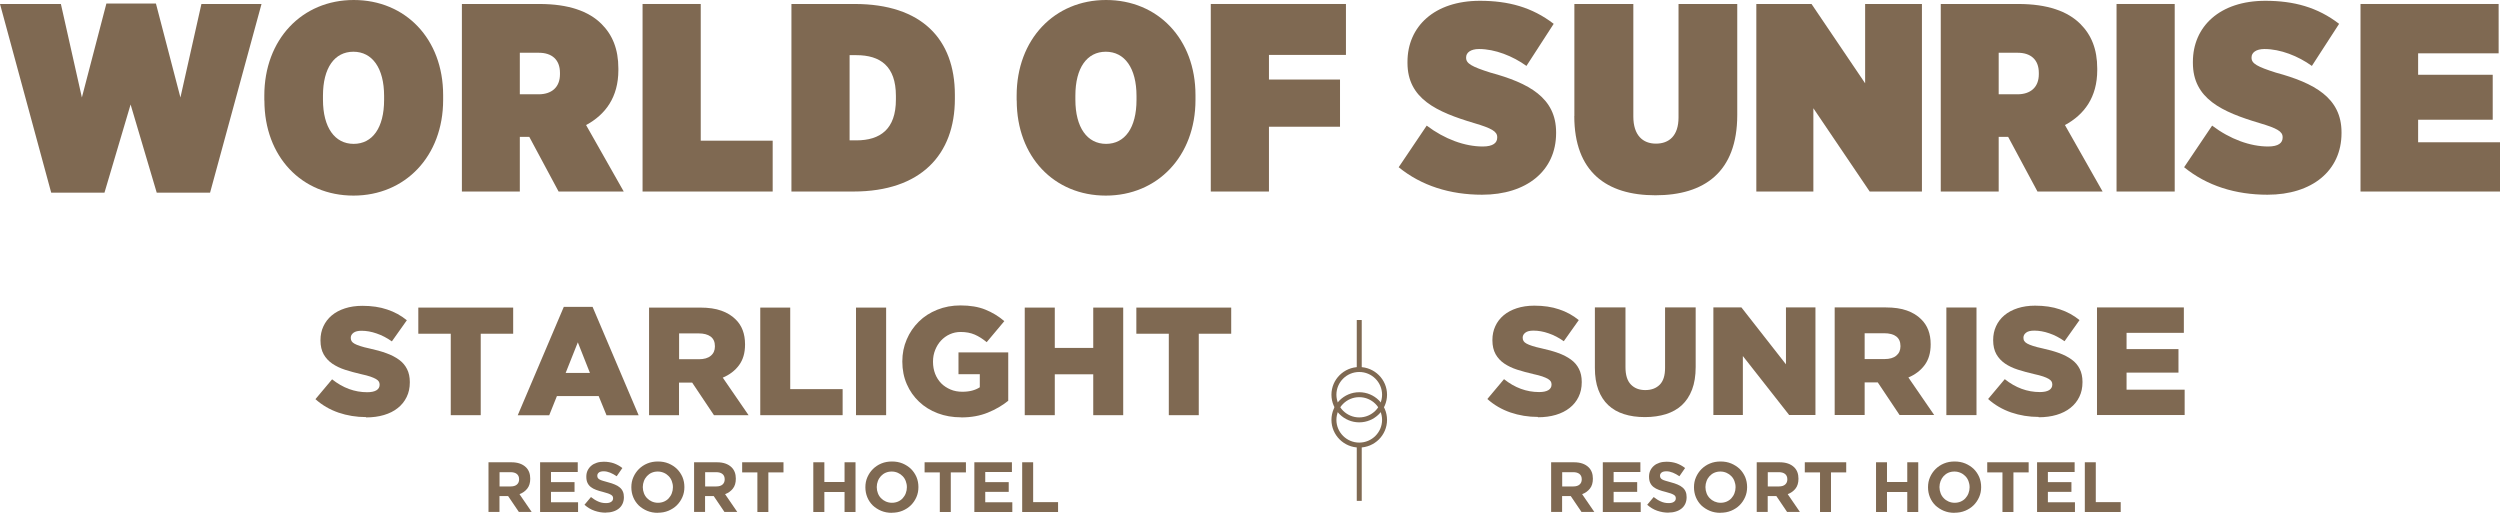
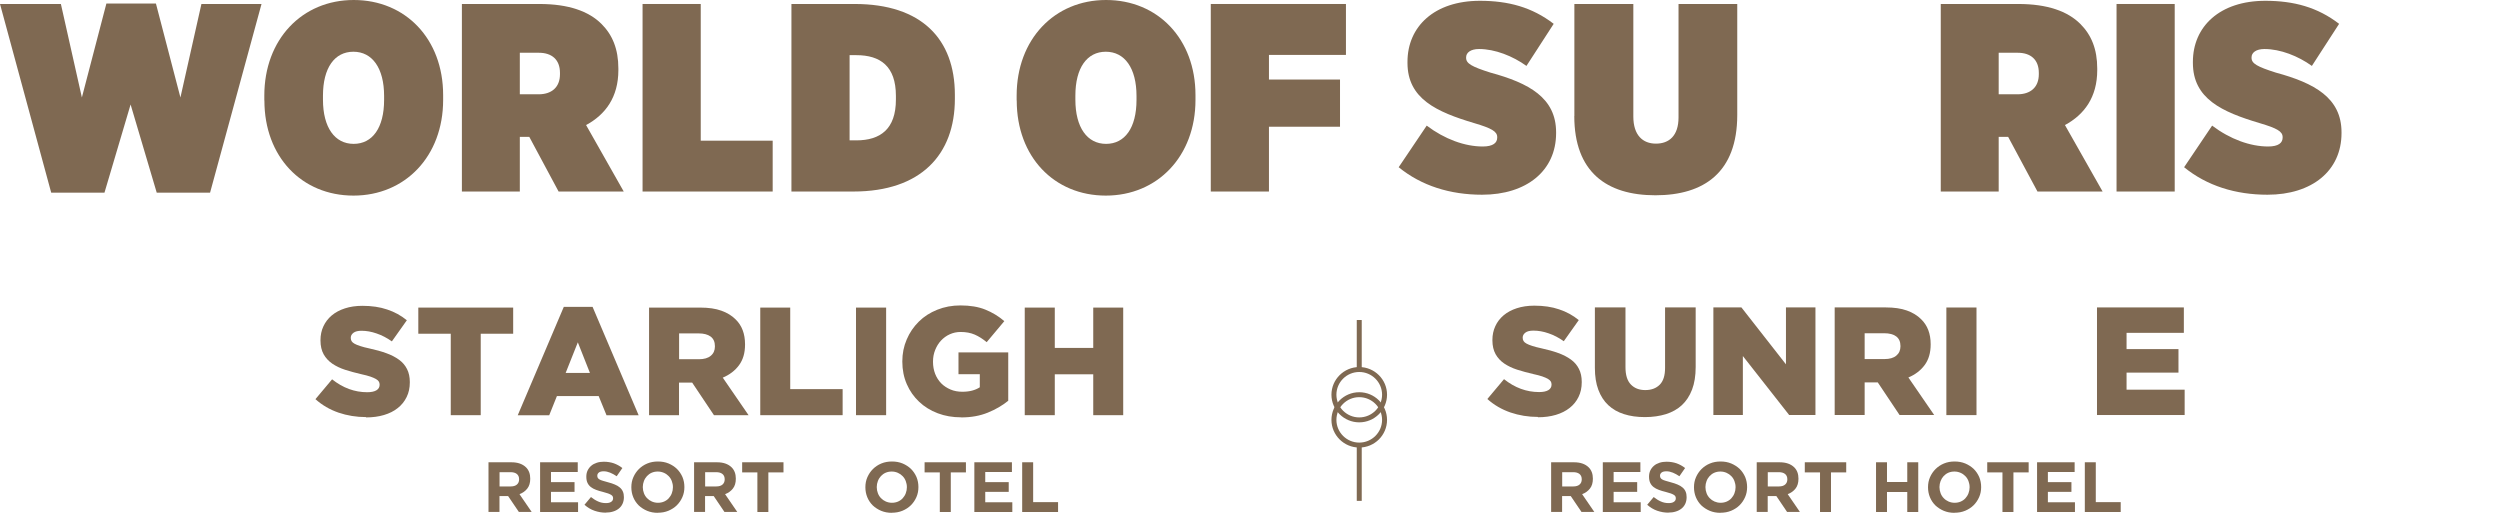
<svg xmlns="http://www.w3.org/2000/svg" width="234" height="48" viewBox="0 0 234 48" fill="none">
  <g clip-path="url(#clip0_0_74)">
    <path d="M0 0.373H5.699L7.664 9.124L9.959 0.328H14.594L16.888 9.124L18.853 0.373H24.478L19.663 18.032H14.669L12.224 9.781L9.779 18.032H4.792L0 0.373Z" fill="#7F6952" />
    <path d="M24.74 9.4V8.952C24.74 3.685 28.272 0 33.109 0C37.946 0 41.478 3.633 41.478 8.9V9.355C41.478 14.622 37.924 18.308 33.087 18.308C28.25 18.308 24.748 14.675 24.748 9.408M35.952 9.355V8.982C35.952 6.371 34.842 4.842 33.079 4.842C31.317 4.842 30.23 6.349 30.23 8.952V9.333C30.23 11.937 31.34 13.466 33.102 13.466C34.864 13.466 35.952 11.959 35.952 9.355Z" fill="#7F6952" />
    <path d="M43.233 0.373H50.493C53.215 0.373 55.105 1.052 56.29 2.231C57.325 3.26 57.879 4.588 57.879 6.416V6.565C57.879 9.094 56.672 10.728 54.857 11.705L58.382 17.927H52.285L49.54 12.809H48.655V17.927H43.233V0.373ZM50.418 8.826C51.625 8.826 52.413 8.177 52.413 6.946V6.819C52.413 5.565 51.633 4.939 50.448 4.939H48.655V8.826H50.418Z" fill="#7F6952" />
    <path d="M60.144 0.373H65.589V13.168H72.323V17.927H60.144V0.373Z" fill="#7F6952" />
    <path d="M74.078 0.373H80.002C86.257 0.373 89.376 3.656 89.376 8.87V9.251C89.376 14.466 86.204 17.927 79.875 17.927H74.078V0.373ZM79.522 5.163V13.138H80.152C82.395 13.138 83.857 12.086 83.857 9.325V8.975C83.857 6.192 82.395 5.163 80.152 5.163H79.522Z" fill="#7F6952" />
    <path d="M95.158 9.4V8.952C95.158 3.685 98.691 0 103.528 0C108.365 0 111.897 3.633 111.897 8.9V9.355C111.897 14.622 108.342 18.308 103.505 18.308C98.668 18.308 95.166 14.675 95.166 9.408M106.377 9.355V8.982C106.377 6.371 105.267 4.842 103.505 4.842C101.743 4.842 100.655 6.349 100.655 8.952V9.333C100.655 11.937 101.765 13.466 103.528 13.466C105.29 13.466 106.377 11.959 106.377 9.355Z" fill="#7F6952" />
    <path d="M113.329 0.373H125.98V5.14H118.774V7.445H125.425V11.862H118.774V17.927H113.329V0.373Z" fill="#7F6952" />
    <path d="M130.922 15.644L133.54 11.758C135.227 13.033 137.117 13.712 138.782 13.712C139.764 13.712 140.139 13.361 140.139 12.884V12.832C140.139 12.302 139.607 12.004 137.994 11.526C134.462 10.474 131.74 9.243 131.74 5.886V5.789C131.74 2.477 134.26 0.075 138.519 0.075C141.189 0.075 143.409 0.679 145.426 2.231L142.876 6.17C141.594 5.245 139.929 4.588 138.437 4.588C137.634 4.588 137.229 4.939 137.229 5.364V5.416C137.229 5.946 137.762 6.244 139.502 6.796C143.109 7.774 145.651 9.154 145.651 12.384V12.459C145.651 15.995 142.876 18.226 138.722 18.226C135.744 18.226 133.052 17.398 130.907 15.644" fill="#7F6952" />
    <path d="M147.361 10.855V0.373H152.88V10.907C152.88 12.66 153.765 13.444 154.995 13.444C156.225 13.444 157.11 12.713 157.11 10.989V0.373H162.607V10.758C162.607 16.122 159.51 18.278 154.943 18.278C150.376 18.278 147.353 16.099 147.353 10.855" fill="#7F6952" />
-     <path d="M164.392 0.373H169.559L174.576 7.796V0.373H179.893V17.927H175.003L169.731 10.131V17.927H164.392V0.373Z" fill="#7F6952" />
    <path d="M181.655 0.373H188.914C191.637 0.373 193.526 1.052 194.711 2.231C195.746 3.26 196.301 4.588 196.301 6.416V6.565C196.301 9.094 195.094 10.728 193.279 11.705L196.804 17.927H190.707L187.962 12.809H187.077V17.927H181.655V0.373ZM188.839 8.826C190.047 8.826 190.834 8.177 190.834 6.946V6.819C190.834 5.565 190.054 4.939 188.869 4.939H187.077V8.826H188.839Z" fill="#7F6952" />
    <path d="M203.553 0.373H198.108V17.927H203.553V0.373Z" fill="#7F6952" />
    <path d="M204.438 15.644L207.055 11.758C208.742 13.033 210.632 13.712 212.297 13.712C213.279 13.712 213.654 13.361 213.654 12.884V12.832C213.654 12.302 213.122 12.004 211.51 11.526C207.978 10.474 205.255 9.243 205.255 5.886V5.789C205.255 2.477 207.775 0.075 212.035 0.075C214.704 0.075 216.924 0.679 218.941 2.231L216.392 6.17C215.109 5.245 213.444 4.588 211.952 4.588C211.15 4.588 210.745 4.939 210.745 5.364V5.416C210.745 5.946 211.277 6.244 213.017 6.796C216.624 7.774 219.166 9.154 219.166 12.384V12.459C219.166 15.995 216.392 18.226 212.237 18.226C209.26 18.226 206.568 17.398 204.423 15.644" fill="#7F6952" />
-     <path d="M220.944 0.373H233.872V4.991H226.336V6.998H233.318V11.206H226.336V13.317H234V17.927H220.944V0.373Z" fill="#7F6952" />
    <path d="M34.264 39.04C33.357 39.04 32.494 38.898 31.684 38.622C30.867 38.339 30.147 37.921 29.525 37.361L31.084 35.504C32.097 36.31 33.192 36.712 34.369 36.712C34.744 36.712 35.029 36.653 35.232 36.533C35.427 36.414 35.532 36.242 35.532 36.026V35.996C35.532 35.892 35.509 35.795 35.457 35.713C35.412 35.631 35.322 35.556 35.187 35.474C35.059 35.399 34.879 35.325 34.669 35.25C34.452 35.176 34.167 35.101 33.822 35.026C33.282 34.9 32.779 34.765 32.314 34.616C31.849 34.467 31.452 34.273 31.107 34.042C30.762 33.803 30.492 33.512 30.297 33.169C30.102 32.818 29.997 32.386 29.997 31.871V31.841C29.997 31.371 30.087 30.938 30.267 30.55C30.447 30.162 30.702 29.819 31.047 29.528C31.392 29.237 31.804 29.021 32.284 28.864C32.764 28.707 33.312 28.625 33.919 28.625C34.789 28.625 35.562 28.737 36.236 28.969C36.919 29.192 37.534 29.528 38.081 29.976L36.679 31.953C36.214 31.625 35.742 31.378 35.254 31.214C34.767 31.043 34.294 30.96 33.844 30.96C33.507 30.96 33.252 31.02 33.087 31.147C32.922 31.274 32.832 31.423 32.832 31.61V31.639C32.832 31.751 32.862 31.856 32.914 31.938C32.967 32.027 33.057 32.102 33.192 32.177C33.319 32.251 33.499 32.318 33.724 32.393C33.949 32.468 34.234 32.542 34.587 32.617C35.164 32.744 35.689 32.885 36.154 33.057C36.619 33.221 37.016 33.43 37.346 33.669C37.676 33.907 37.924 34.198 38.096 34.541C38.269 34.877 38.359 35.288 38.359 35.758V35.787C38.359 36.302 38.261 36.765 38.059 37.167C37.864 37.57 37.586 37.914 37.226 38.197C36.874 38.481 36.439 38.697 35.937 38.846C35.434 38.995 34.879 39.07 34.257 39.07" fill="#7F6952" />
    <path d="M42.191 31.237H39.154V28.79H48.033V31.237H44.996V38.861H42.191V31.237Z" fill="#7F6952" />
    <path d="M52.757 28.722H55.465L59.777 38.868H56.77L56.035 37.071H52.127L51.407 38.868H48.46L52.772 28.722H52.757ZM55.217 34.907L54.085 32.042L52.945 34.907H55.217Z" fill="#7F6952" />
    <path d="M60.759 28.79H65.544C66.324 28.79 66.984 28.887 67.523 29.081C68.063 29.274 68.498 29.543 68.843 29.886C69.443 30.461 69.736 31.244 69.736 32.229V32.259C69.736 33.035 69.548 33.676 69.173 34.183C68.798 34.691 68.288 35.079 67.651 35.347L70.066 38.861H66.826L64.786 35.81H63.556V38.861H60.752V28.79H60.759ZM65.416 33.624C65.896 33.624 66.271 33.519 66.526 33.303C66.789 33.087 66.916 32.796 66.916 32.43V32.4C66.916 31.997 66.781 31.699 66.511 31.498C66.241 31.304 65.874 31.207 65.401 31.207H63.564V33.624H65.416Z" fill="#7F6952" />
    <path d="M71.161 28.79H73.965V36.422H78.87V38.861H71.161V28.79Z" fill="#7F6952" />
    <path d="M82.942 28.79H80.122V38.861H82.942V28.79Z" fill="#7F6952" />
    <path d="M89.961 39.062C89.174 39.062 88.439 38.936 87.772 38.682C87.104 38.428 86.519 38.07 86.032 37.608C85.544 37.145 85.154 36.601 84.877 35.959C84.599 35.325 84.457 34.616 84.457 33.855V33.825C84.457 33.094 84.592 32.415 84.869 31.774C85.139 31.132 85.522 30.58 86.002 30.103C86.482 29.625 87.059 29.26 87.727 28.991C88.394 28.722 89.121 28.588 89.901 28.588C90.794 28.588 91.574 28.715 92.219 28.976C92.871 29.237 93.463 29.595 94.004 30.058L92.354 32.027C91.986 31.721 91.611 31.483 91.236 31.319C90.854 31.154 90.411 31.072 89.916 31.072C89.549 31.072 89.211 31.147 88.897 31.289C88.582 31.43 88.311 31.632 88.079 31.878C87.847 32.124 87.667 32.423 87.532 32.758C87.397 33.094 87.329 33.452 87.329 33.84V33.87C87.329 34.273 87.397 34.646 87.532 34.997C87.667 35.34 87.862 35.638 88.102 35.884C88.349 36.131 88.641 36.317 88.972 36.459C89.301 36.601 89.676 36.668 90.081 36.668C90.741 36.668 91.281 36.526 91.709 36.25V35.026H89.714V32.982H94.371V37.511C93.831 37.951 93.194 38.324 92.459 38.622C91.724 38.921 90.899 39.07 89.969 39.07" fill="#7F6952" />
    <path d="M95.916 28.79H98.728V32.565H102.328V28.79H105.132V38.861H102.328V35.034H98.728V38.861H95.916V28.79Z" fill="#7F6952" />
-     <path d="M109.4 31.237H106.362V28.79H115.241V31.237H112.204V38.861H109.4V31.237Z" fill="#7F6952" />
    <path d="M45.731 43.27H47.868C48.46 43.27 48.91 43.427 49.233 43.74C49.503 44.009 49.63 44.359 49.63 44.8V44.814C49.63 45.187 49.54 45.501 49.353 45.732C49.165 45.971 48.925 46.142 48.625 46.254L49.765 47.918H48.565L47.56 46.433H46.751V47.918H45.723V43.27H45.731ZM47.8 45.531C48.055 45.531 48.25 45.471 48.385 45.352C48.52 45.232 48.588 45.075 48.588 44.874V44.859C48.588 44.635 48.513 44.471 48.37 44.359C48.228 44.247 48.033 44.195 47.778 44.195H46.758V45.531H47.8Z" fill="#7F6952" />
    <path d="M50.553 43.27H54.077V44.18H51.572V45.128H53.777V46.038H51.572V47.015H54.107V47.925H50.553V43.27Z" fill="#7F6952" />
    <path d="M56.694 47.985C56.342 47.985 55.99 47.925 55.645 47.806C55.3 47.687 54.992 47.5 54.707 47.246L55.315 46.523C55.532 46.694 55.75 46.836 55.975 46.933C56.2 47.038 56.447 47.09 56.709 47.09C56.927 47.09 57.092 47.053 57.205 46.971C57.325 46.896 57.385 46.784 57.385 46.65V46.635C57.385 46.568 57.37 46.508 57.347 46.463C57.325 46.411 57.272 46.366 57.205 46.321C57.137 46.277 57.039 46.232 56.919 46.187C56.8 46.142 56.635 46.098 56.44 46.045C56.207 45.986 55.99 45.926 55.795 45.851C55.6 45.777 55.442 45.695 55.307 45.59C55.172 45.486 55.067 45.359 54.992 45.202C54.917 45.046 54.88 44.852 54.88 44.628V44.613C54.88 44.404 54.917 44.21 55 44.038C55.082 43.867 55.195 43.718 55.337 43.598C55.48 43.472 55.652 43.382 55.855 43.315C56.057 43.248 56.275 43.218 56.514 43.218C56.859 43.218 57.175 43.27 57.459 43.367C57.744 43.472 58.007 43.613 58.254 43.807L57.722 44.576C57.512 44.434 57.309 44.322 57.107 44.24C56.904 44.158 56.709 44.113 56.507 44.113C56.305 44.113 56.155 44.151 56.057 44.225C55.96 44.307 55.907 44.397 55.907 44.516V44.531C55.907 44.605 55.922 44.673 55.952 44.725C55.982 44.785 56.035 44.829 56.11 44.874C56.185 44.919 56.29 44.964 56.425 45.001C56.552 45.038 56.724 45.09 56.919 45.143C57.16 45.202 57.37 45.277 57.549 45.352C57.737 45.426 57.887 45.523 58.014 45.628C58.142 45.732 58.239 45.866 58.299 46.008C58.367 46.157 58.397 46.329 58.397 46.53V46.545C58.397 46.776 58.352 46.978 58.269 47.157C58.187 47.336 58.067 47.485 57.917 47.605C57.767 47.724 57.587 47.821 57.377 47.881C57.167 47.948 56.942 47.978 56.687 47.978" fill="#7F6952" />
    <path d="M61.569 48C61.209 48 60.879 47.94 60.572 47.813C60.272 47.687 60.009 47.515 59.784 47.306C59.567 47.09 59.394 46.836 59.274 46.545C59.154 46.254 59.094 45.941 59.094 45.613V45.598C59.094 45.262 59.154 44.956 59.282 44.665C59.409 44.374 59.582 44.121 59.799 43.904C60.017 43.688 60.279 43.509 60.587 43.382C60.894 43.255 61.224 43.196 61.584 43.196C61.944 43.196 62.274 43.255 62.581 43.382C62.881 43.509 63.144 43.681 63.361 43.889C63.579 44.106 63.751 44.359 63.879 44.65C63.999 44.941 64.059 45.255 64.059 45.583V45.598C64.059 45.934 63.999 46.239 63.871 46.53C63.744 46.821 63.571 47.075 63.354 47.291C63.136 47.508 62.866 47.679 62.566 47.806C62.259 47.933 61.929 47.992 61.569 47.992M61.584 47.06C61.786 47.06 61.981 47.023 62.154 46.948C62.327 46.873 62.477 46.769 62.596 46.635C62.717 46.501 62.814 46.351 62.881 46.172C62.949 45.993 62.986 45.807 62.986 45.613V45.598C62.986 45.396 62.949 45.21 62.881 45.031C62.814 44.852 62.716 44.695 62.589 44.568C62.462 44.434 62.312 44.33 62.139 44.255C61.967 44.18 61.779 44.136 61.569 44.136C61.359 44.136 61.172 44.173 60.999 44.247C60.827 44.322 60.684 44.426 60.557 44.561C60.437 44.695 60.339 44.844 60.272 45.023C60.204 45.202 60.167 45.389 60.167 45.583V45.598C60.167 45.799 60.204 45.986 60.272 46.165C60.339 46.344 60.437 46.501 60.564 46.627C60.692 46.762 60.842 46.866 61.014 46.941C61.187 47.015 61.374 47.06 61.584 47.06Z" fill="#7F6952" />
    <path d="M64.974 43.27H67.111C67.704 43.27 68.153 43.427 68.476 43.74C68.746 44.009 68.873 44.359 68.873 44.8V44.814C68.873 45.187 68.783 45.501 68.596 45.732C68.408 45.971 68.168 46.142 67.868 46.254L69.008 47.918H67.808L66.804 46.433H65.994V47.918H64.966V43.27H64.974ZM67.044 45.531C67.299 45.531 67.493 45.471 67.629 45.352C67.763 45.232 67.831 45.075 67.831 44.874V44.859C67.831 44.635 67.756 44.471 67.614 44.359C67.471 44.247 67.276 44.195 67.021 44.195H66.001V45.531H67.044Z" fill="#7F6952" />
    <path d="M70.891 44.218H69.466V43.27H73.335V44.218H71.918V47.925H70.891V44.218Z" fill="#7F6952" />
-     <path d="M76.125 43.27H77.16V45.113H79.05V43.27H80.077V47.925H79.05V46.053H77.16V47.925H76.125V43.27Z" fill="#7F6952" />
    <path d="M83.475 48C83.115 48 82.784 47.94 82.477 47.813C82.177 47.687 81.915 47.515 81.69 47.306C81.472 47.09 81.3 46.836 81.18 46.545C81.06 46.254 81 45.941 81 45.613V45.598C81 45.262 81.06 44.956 81.187 44.665C81.315 44.374 81.487 44.121 81.705 43.904C81.922 43.688 82.185 43.509 82.492 43.382C82.799 43.255 83.129 43.196 83.49 43.196C83.849 43.196 84.179 43.255 84.487 43.382C84.787 43.509 85.049 43.681 85.267 43.889C85.484 44.106 85.657 44.359 85.784 44.65C85.904 44.941 85.964 45.255 85.964 45.583V45.598C85.964 45.934 85.904 46.239 85.777 46.53C85.649 46.821 85.477 47.075 85.259 47.291C85.042 47.508 84.772 47.679 84.472 47.806C84.164 47.933 83.834 47.992 83.475 47.992M83.482 47.06C83.684 47.06 83.879 47.023 84.052 46.948C84.224 46.873 84.374 46.769 84.494 46.635C84.614 46.501 84.712 46.351 84.779 46.172C84.847 45.993 84.884 45.807 84.884 45.613V45.598C84.884 45.396 84.847 45.21 84.779 45.031C84.712 44.852 84.614 44.695 84.487 44.568C84.359 44.434 84.209 44.33 84.037 44.255C83.864 44.18 83.677 44.136 83.467 44.136C83.257 44.136 83.07 44.173 82.897 44.247C82.725 44.322 82.582 44.426 82.455 44.561C82.335 44.695 82.237 44.844 82.17 45.023C82.102 45.202 82.065 45.389 82.065 45.583V45.598C82.065 45.799 82.102 45.986 82.17 46.165C82.237 46.344 82.335 46.501 82.462 46.627C82.59 46.762 82.74 46.866 82.912 46.941C83.085 47.015 83.272 47.06 83.482 47.06Z" fill="#7F6952" />
    <path d="M87.966 44.218H86.542V43.27H90.411V44.218H88.994V47.925H87.966V44.218Z" fill="#7F6952" />
    <path d="M91.199 43.27H94.716V44.18H92.219V45.128H94.416V46.038H92.219V47.015H94.753V47.925H91.199V43.27Z" fill="#7F6952" />
    <path d="M95.676 43.27H96.703V47H99.035V47.925H95.676V43.27Z" fill="#7F6952" />
    <path d="M145.194 43.27H147.331C147.923 43.27 148.373 43.427 148.696 43.74C148.966 44.009 149.093 44.359 149.093 44.8V44.814C149.093 45.187 149.003 45.501 148.816 45.732C148.628 45.971 148.388 46.142 148.088 46.254L149.228 47.918H148.028L147.023 46.433H146.213V47.918H145.186V43.27H145.194ZM147.263 45.531C147.518 45.531 147.713 45.471 147.848 45.352C147.983 45.232 148.051 45.075 148.051 44.874V44.859C148.051 44.635 147.976 44.471 147.833 44.359C147.691 44.247 147.496 44.195 147.241 44.195H146.221V45.531H147.263Z" fill="#7F6952" />
    <path d="M150.023 43.27H153.54V44.18H151.035V45.128H153.24V46.038H151.035V47.015H153.57V47.925H150.023V43.27Z" fill="#7F6952" />
    <path d="M156.165 47.985C155.813 47.985 155.46 47.925 155.115 47.806C154.77 47.687 154.463 47.5 154.178 47.246L154.785 46.523C155.003 46.694 155.22 46.836 155.445 46.933C155.67 47.038 155.918 47.09 156.18 47.09C156.397 47.09 156.562 47.053 156.675 46.971C156.795 46.896 156.855 46.784 156.855 46.65V46.635C156.855 46.568 156.84 46.508 156.817 46.463C156.795 46.411 156.742 46.366 156.675 46.321C156.607 46.277 156.51 46.232 156.39 46.187C156.27 46.142 156.105 46.098 155.91 46.045C155.67 45.986 155.46 45.926 155.265 45.851C155.07 45.777 154.913 45.695 154.778 45.59C154.643 45.486 154.538 45.359 154.463 45.202C154.388 45.046 154.35 44.852 154.35 44.628V44.613C154.35 44.404 154.388 44.21 154.47 44.038C154.553 43.867 154.665 43.718 154.808 43.598C154.95 43.472 155.123 43.382 155.325 43.315C155.528 43.248 155.745 43.218 155.985 43.218C156.33 43.218 156.645 43.27 156.93 43.367C157.215 43.472 157.477 43.613 157.725 43.807L157.192 44.576C156.982 44.434 156.78 44.322 156.577 44.24C156.375 44.158 156.18 44.113 155.978 44.113C155.775 44.113 155.625 44.151 155.528 44.225C155.43 44.307 155.378 44.397 155.378 44.516V44.531C155.378 44.605 155.393 44.673 155.423 44.725C155.453 44.785 155.505 44.829 155.58 44.874C155.655 44.919 155.76 44.964 155.895 45.001C156.023 45.038 156.195 45.09 156.39 45.143C156.63 45.202 156.84 45.277 157.02 45.352C157.207 45.426 157.357 45.523 157.485 45.628C157.612 45.732 157.71 45.866 157.77 46.008C157.837 46.157 157.867 46.329 157.867 46.53V46.545C157.867 46.776 157.822 46.978 157.74 47.157C157.657 47.336 157.537 47.485 157.387 47.605C157.237 47.724 157.057 47.821 156.847 47.881C156.637 47.948 156.405 47.978 156.15 47.978" fill="#7F6952" />
    <path d="M161.032 48C160.672 48 160.342 47.94 160.035 47.813C159.735 47.687 159.472 47.515 159.247 47.306C159.03 47.09 158.857 46.836 158.737 46.545C158.617 46.254 158.557 45.941 158.557 45.613V45.598C158.557 45.262 158.617 44.956 158.745 44.665C158.872 44.374 159.045 44.121 159.262 43.904C159.48 43.688 159.742 43.509 160.05 43.382C160.357 43.255 160.687 43.196 161.047 43.196C161.407 43.196 161.737 43.255 162.044 43.382C162.344 43.509 162.607 43.681 162.832 43.889C163.049 44.106 163.222 44.359 163.349 44.65C163.469 44.941 163.529 45.255 163.529 45.583V45.598C163.529 45.934 163.469 46.239 163.342 46.53C163.214 46.821 163.042 47.075 162.824 47.291C162.607 47.508 162.337 47.679 162.037 47.806C161.729 47.933 161.399 47.992 161.04 47.992M161.047 47.06C161.25 47.06 161.444 47.023 161.617 46.948C161.789 46.873 161.939 46.769 162.059 46.635C162.179 46.501 162.277 46.351 162.344 46.172C162.412 45.993 162.449 45.807 162.449 45.613V45.598C162.449 45.396 162.412 45.21 162.344 45.031C162.277 44.852 162.179 44.695 162.052 44.568C161.924 44.434 161.774 44.33 161.602 44.255C161.429 44.18 161.242 44.136 161.032 44.136C160.822 44.136 160.635 44.173 160.462 44.247C160.29 44.322 160.147 44.426 160.02 44.561C159.9 44.695 159.802 44.844 159.735 45.023C159.667 45.202 159.63 45.389 159.63 45.583V45.598C159.63 45.799 159.667 45.986 159.735 46.165C159.802 46.344 159.9 46.501 160.027 46.627C160.155 46.762 160.305 46.866 160.477 46.941C160.65 47.015 160.837 47.06 161.047 47.06Z" fill="#7F6952" />
    <path d="M164.437 43.27H166.574C167.166 43.27 167.616 43.427 167.939 43.74C168.209 44.009 168.336 44.359 168.336 44.8V44.814C168.336 45.187 168.246 45.501 168.059 45.732C167.871 45.971 167.631 46.142 167.331 46.254L168.471 47.918H167.271L166.267 46.433H165.457V47.918H164.429V43.27H164.437ZM166.506 45.531C166.761 45.531 166.956 45.471 167.091 45.352C167.226 45.232 167.294 45.075 167.294 44.874V44.859C167.294 44.635 167.219 44.471 167.076 44.359C166.934 44.247 166.739 44.195 166.484 44.195H165.464V45.531H166.506Z" fill="#7F6952" />
    <path d="M170.354 44.218H168.929V43.27H172.806V44.218H171.381V47.925H170.354V44.218Z" fill="#7F6952" />
    <path d="M175.596 43.27H176.623V45.113H178.52V43.27H179.548V47.925H178.52V46.053H176.623V47.925H175.596V43.27Z" fill="#7F6952" />
    <path d="M182.937 48C182.577 48 182.247 47.94 181.94 47.813C181.64 47.687 181.378 47.515 181.153 47.306C180.935 47.09 180.763 46.836 180.643 46.545C180.523 46.254 180.463 45.941 180.463 45.613V45.598C180.463 45.262 180.523 44.956 180.65 44.665C180.778 44.374 180.95 44.121 181.168 43.904C181.385 43.688 181.648 43.509 181.955 43.382C182.262 43.255 182.592 43.196 182.952 43.196C183.312 43.196 183.642 43.255 183.95 43.382C184.25 43.509 184.512 43.681 184.737 43.889C184.955 44.106 185.127 44.359 185.255 44.65C185.375 44.941 185.435 45.255 185.435 45.583V45.598C185.435 45.934 185.375 46.239 185.247 46.53C185.12 46.821 184.947 47.075 184.73 47.291C184.512 47.508 184.242 47.679 183.942 47.806C183.635 47.933 183.305 47.992 182.945 47.992M182.952 47.06C183.155 47.06 183.35 47.023 183.522 46.948C183.695 46.873 183.845 46.769 183.965 46.635C184.085 46.501 184.182 46.351 184.25 46.172C184.317 45.993 184.355 45.807 184.355 45.613V45.598C184.355 45.396 184.317 45.21 184.25 45.031C184.182 44.852 184.085 44.695 183.957 44.568C183.83 44.434 183.68 44.33 183.507 44.255C183.335 44.18 183.147 44.136 182.937 44.136C182.727 44.136 182.54 44.173 182.367 44.247C182.195 44.322 182.052 44.426 181.925 44.561C181.805 44.695 181.708 44.844 181.64 45.023C181.573 45.202 181.535 45.389 181.535 45.583V45.598C181.535 45.799 181.573 45.986 181.64 46.165C181.708 46.344 181.805 46.501 181.933 46.627C182.06 46.762 182.21 46.866 182.382 46.941C182.555 47.015 182.742 47.06 182.952 47.06Z" fill="#7F6952" />
    <path d="M187.43 44.218H186.005V43.27H189.882V44.218H188.457V47.925H187.43V44.218Z" fill="#7F6952" />
    <path d="M190.669 43.27H194.186V44.18H191.682V45.128H193.886V46.038H191.682V47.015H194.216V47.925H190.669V43.27Z" fill="#7F6952" />
    <path d="M195.139 43.27H196.166V47H198.498V47.925H195.139V43.27Z" fill="#7F6952" />
    <path d="M143.956 39.025C143.049 39.025 142.186 38.883 141.376 38.607C140.559 38.324 139.839 37.906 139.217 37.347L140.776 35.489C141.789 36.295 142.884 36.697 144.061 36.697C144.436 36.697 144.721 36.638 144.924 36.519C145.119 36.399 145.224 36.227 145.224 36.011V35.981C145.224 35.877 145.201 35.78 145.149 35.698C145.096 35.616 145.014 35.541 144.879 35.459C144.751 35.385 144.571 35.31 144.361 35.235C144.144 35.161 143.859 35.086 143.514 35.011C142.974 34.885 142.471 34.75 142.006 34.601C141.541 34.452 141.144 34.258 140.799 34.027C140.454 33.795 140.184 33.497 139.989 33.154C139.794 32.803 139.689 32.37 139.689 31.856V31.826C139.689 31.356 139.779 30.923 139.959 30.535C140.139 30.14 140.394 29.804 140.739 29.513C141.084 29.222 141.496 29.006 141.976 28.849C142.456 28.693 143.004 28.61 143.611 28.61C144.481 28.61 145.254 28.722 145.928 28.954C146.611 29.177 147.226 29.513 147.773 29.961L146.371 31.938C145.906 31.61 145.434 31.363 144.946 31.199C144.459 31.028 143.986 30.946 143.536 30.946C143.199 30.946 142.944 31.005 142.779 31.132C142.614 31.259 142.524 31.408 142.524 31.595V31.625C142.524 31.736 142.554 31.841 142.606 31.923C142.659 32.012 142.749 32.087 142.884 32.162C143.011 32.236 143.191 32.303 143.416 32.378C143.641 32.453 143.934 32.527 144.279 32.602C144.856 32.729 145.381 32.87 145.846 33.042C146.311 33.206 146.708 33.415 147.038 33.654C147.368 33.892 147.616 34.183 147.788 34.527C147.961 34.862 148.051 35.273 148.051 35.743V35.773C148.051 36.287 147.953 36.75 147.751 37.153C147.556 37.556 147.278 37.899 146.918 38.182C146.558 38.466 146.131 38.682 145.629 38.831C145.126 38.98 144.571 39.055 143.949 39.055" fill="#7F6952" />
    <path d="M153.96 39.04C153.24 39.04 152.588 38.951 152.01 38.764C151.433 38.585 150.938 38.301 150.533 37.921C150.128 37.541 149.821 37.063 149.603 36.481C149.386 35.899 149.281 35.22 149.281 34.43V28.775H152.145V34.37C152.145 35.101 152.31 35.638 152.648 35.989C152.985 36.34 153.435 36.511 153.998 36.511C154.56 36.511 155.01 36.347 155.348 36.011C155.685 35.675 155.85 35.153 155.85 34.444V28.775H158.715V34.355C158.715 35.168 158.602 35.877 158.377 36.466C158.152 37.056 157.83 37.541 157.425 37.921C157.012 38.301 156.517 38.578 155.932 38.764C155.348 38.943 154.695 39.04 153.975 39.04" fill="#7F6952" />
    <path d="M160.372 28.775H162.997L167.166 34.101V28.775H169.926V38.846H167.466L163.132 33.325V38.846H160.372V28.775Z" fill="#7F6952" />
    <path d="M171.726 28.775H176.511C177.29 28.775 177.95 28.872 178.49 29.066C179.03 29.26 179.465 29.528 179.81 29.871C180.41 30.446 180.71 31.229 180.71 32.214V32.244C180.71 33.02 180.523 33.661 180.148 34.169C179.773 34.676 179.263 35.064 178.625 35.332L181.04 38.846H177.8L175.761 35.795H174.531V38.846H171.726V28.775ZM176.383 33.609C176.863 33.609 177.238 33.505 177.493 33.288C177.755 33.072 177.883 32.781 177.883 32.415V32.386C177.883 31.983 177.748 31.684 177.478 31.483C177.208 31.289 176.841 31.192 176.368 31.192H174.531V33.609H176.383Z" fill="#7F6952" />
    <path d="M185 28.782H182.18V38.854H185V28.782Z" fill="#7F6952" />
-     <path d="M190.827 39.025C189.919 39.025 189.057 38.883 188.247 38.607C187.429 38.324 186.71 37.906 186.087 37.347L187.647 35.489C188.659 36.295 189.754 36.697 190.932 36.697C191.307 36.697 191.592 36.638 191.794 36.519C191.989 36.399 192.094 36.227 192.094 36.011V35.981C192.094 35.877 192.072 35.78 192.019 35.698C191.974 35.616 191.884 35.541 191.749 35.459C191.622 35.385 191.449 35.31 191.232 35.235C191.014 35.161 190.729 35.086 190.384 35.011C189.844 34.885 189.342 34.75 188.877 34.601C188.412 34.452 188.007 34.258 187.669 34.027C187.324 33.788 187.055 33.497 186.86 33.154C186.665 32.803 186.56 32.37 186.56 31.856V31.826C186.56 31.356 186.65 30.923 186.83 30.535C187.01 30.14 187.264 29.804 187.609 29.513C187.954 29.222 188.367 29.006 188.847 28.849C189.327 28.693 189.874 28.61 190.482 28.61C191.352 28.61 192.124 28.722 192.799 28.954C193.481 29.177 194.096 29.513 194.644 29.961L193.241 31.938C192.776 31.61 192.304 31.363 191.817 31.199C191.329 31.028 190.857 30.946 190.407 30.946C190.069 30.946 189.814 31.005 189.649 31.132C189.484 31.259 189.394 31.408 189.394 31.595V31.625C189.394 31.736 189.417 31.841 189.477 31.923C189.529 32.012 189.619 32.087 189.754 32.162C189.882 32.236 190.062 32.303 190.287 32.378C190.512 32.453 190.797 32.527 191.149 32.602C191.727 32.729 192.252 32.87 192.716 33.042C193.181 33.206 193.579 33.415 193.909 33.654C194.239 33.892 194.486 34.183 194.659 34.527C194.831 34.862 194.921 35.273 194.921 35.743V35.773C194.921 36.287 194.824 36.75 194.621 37.153C194.426 37.556 194.149 37.899 193.789 38.182C193.429 38.466 193.001 38.682 192.499 38.831C191.997 38.98 191.442 39.055 190.819 39.055" fill="#7F6952" />
    <path d="M196.279 28.775H204.408V31.154H199.046V32.676H203.905V34.877H199.046V36.474H204.483V38.846H196.279V28.775Z" fill="#7F6952" />
    <path d="M127.458 41.659H126.993V46.881H127.458V41.659Z" fill="#7F6952" />
    <path d="M127.458 29.953H126.993V34.78H127.458V29.953Z" fill="#7F6952" />
    <path d="M127.225 39.532C125.793 39.532 124.623 38.369 124.623 36.944C124.623 35.519 125.793 34.355 127.225 34.355C128.658 34.355 129.827 35.519 129.827 36.944C129.827 38.369 128.658 39.532 127.225 39.532ZM127.225 34.818C126.048 34.818 125.088 35.773 125.088 36.944C125.088 38.115 126.048 39.07 127.225 39.07C128.403 39.07 129.363 38.115 129.363 36.944C129.363 35.773 128.403 34.818 127.225 34.818Z" fill="#7F6952" />
    <path d="M127.225 41.89C125.793 41.89 124.623 40.726 124.623 39.301C124.623 37.876 125.793 36.712 127.225 36.712C128.658 36.712 129.827 37.869 129.827 39.301C129.827 40.734 128.658 41.89 127.225 41.89ZM127.225 37.175C126.048 37.175 125.088 38.13 125.088 39.301C125.088 40.472 126.048 41.427 127.225 41.427C128.403 41.427 129.363 40.472 129.363 39.301C129.363 38.13 128.403 37.175 127.225 37.175Z" fill="#7F6952" />
  </g>
  <defs>
    <clipPath id="clip0_0_74">
      <rect width="234" height="48" fill="white" />
    </clipPath>
  </defs>
</svg>